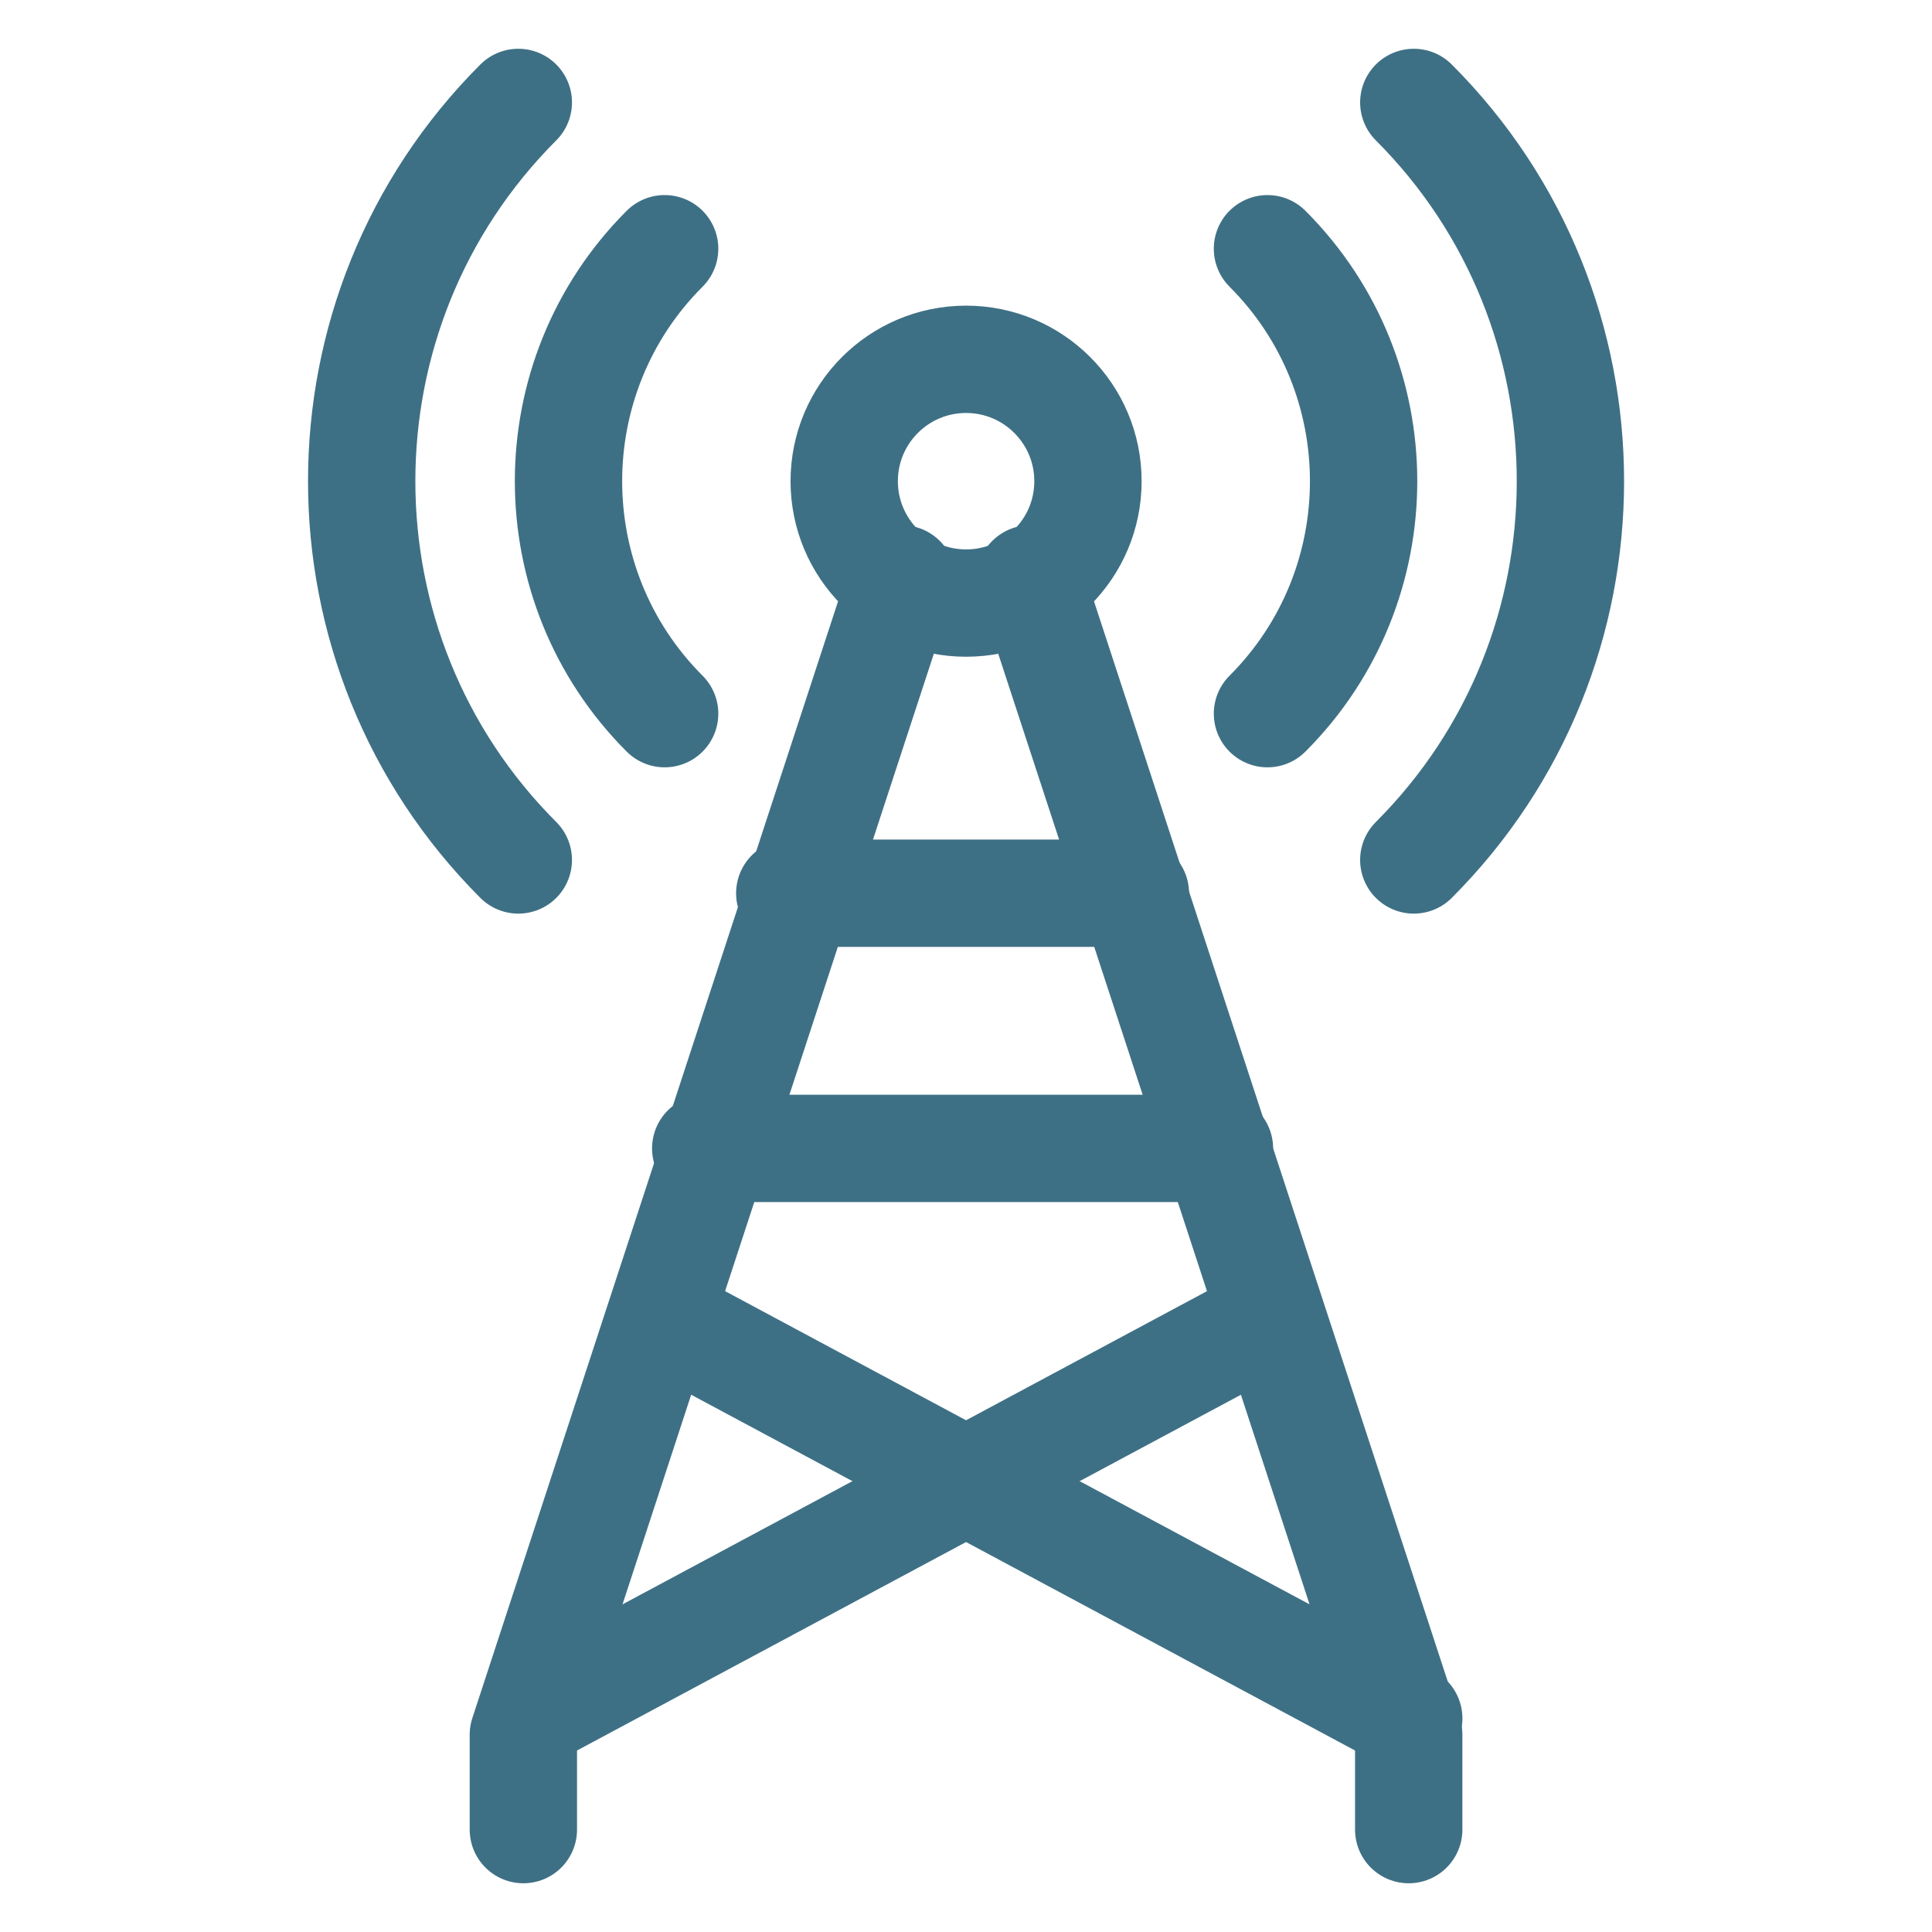
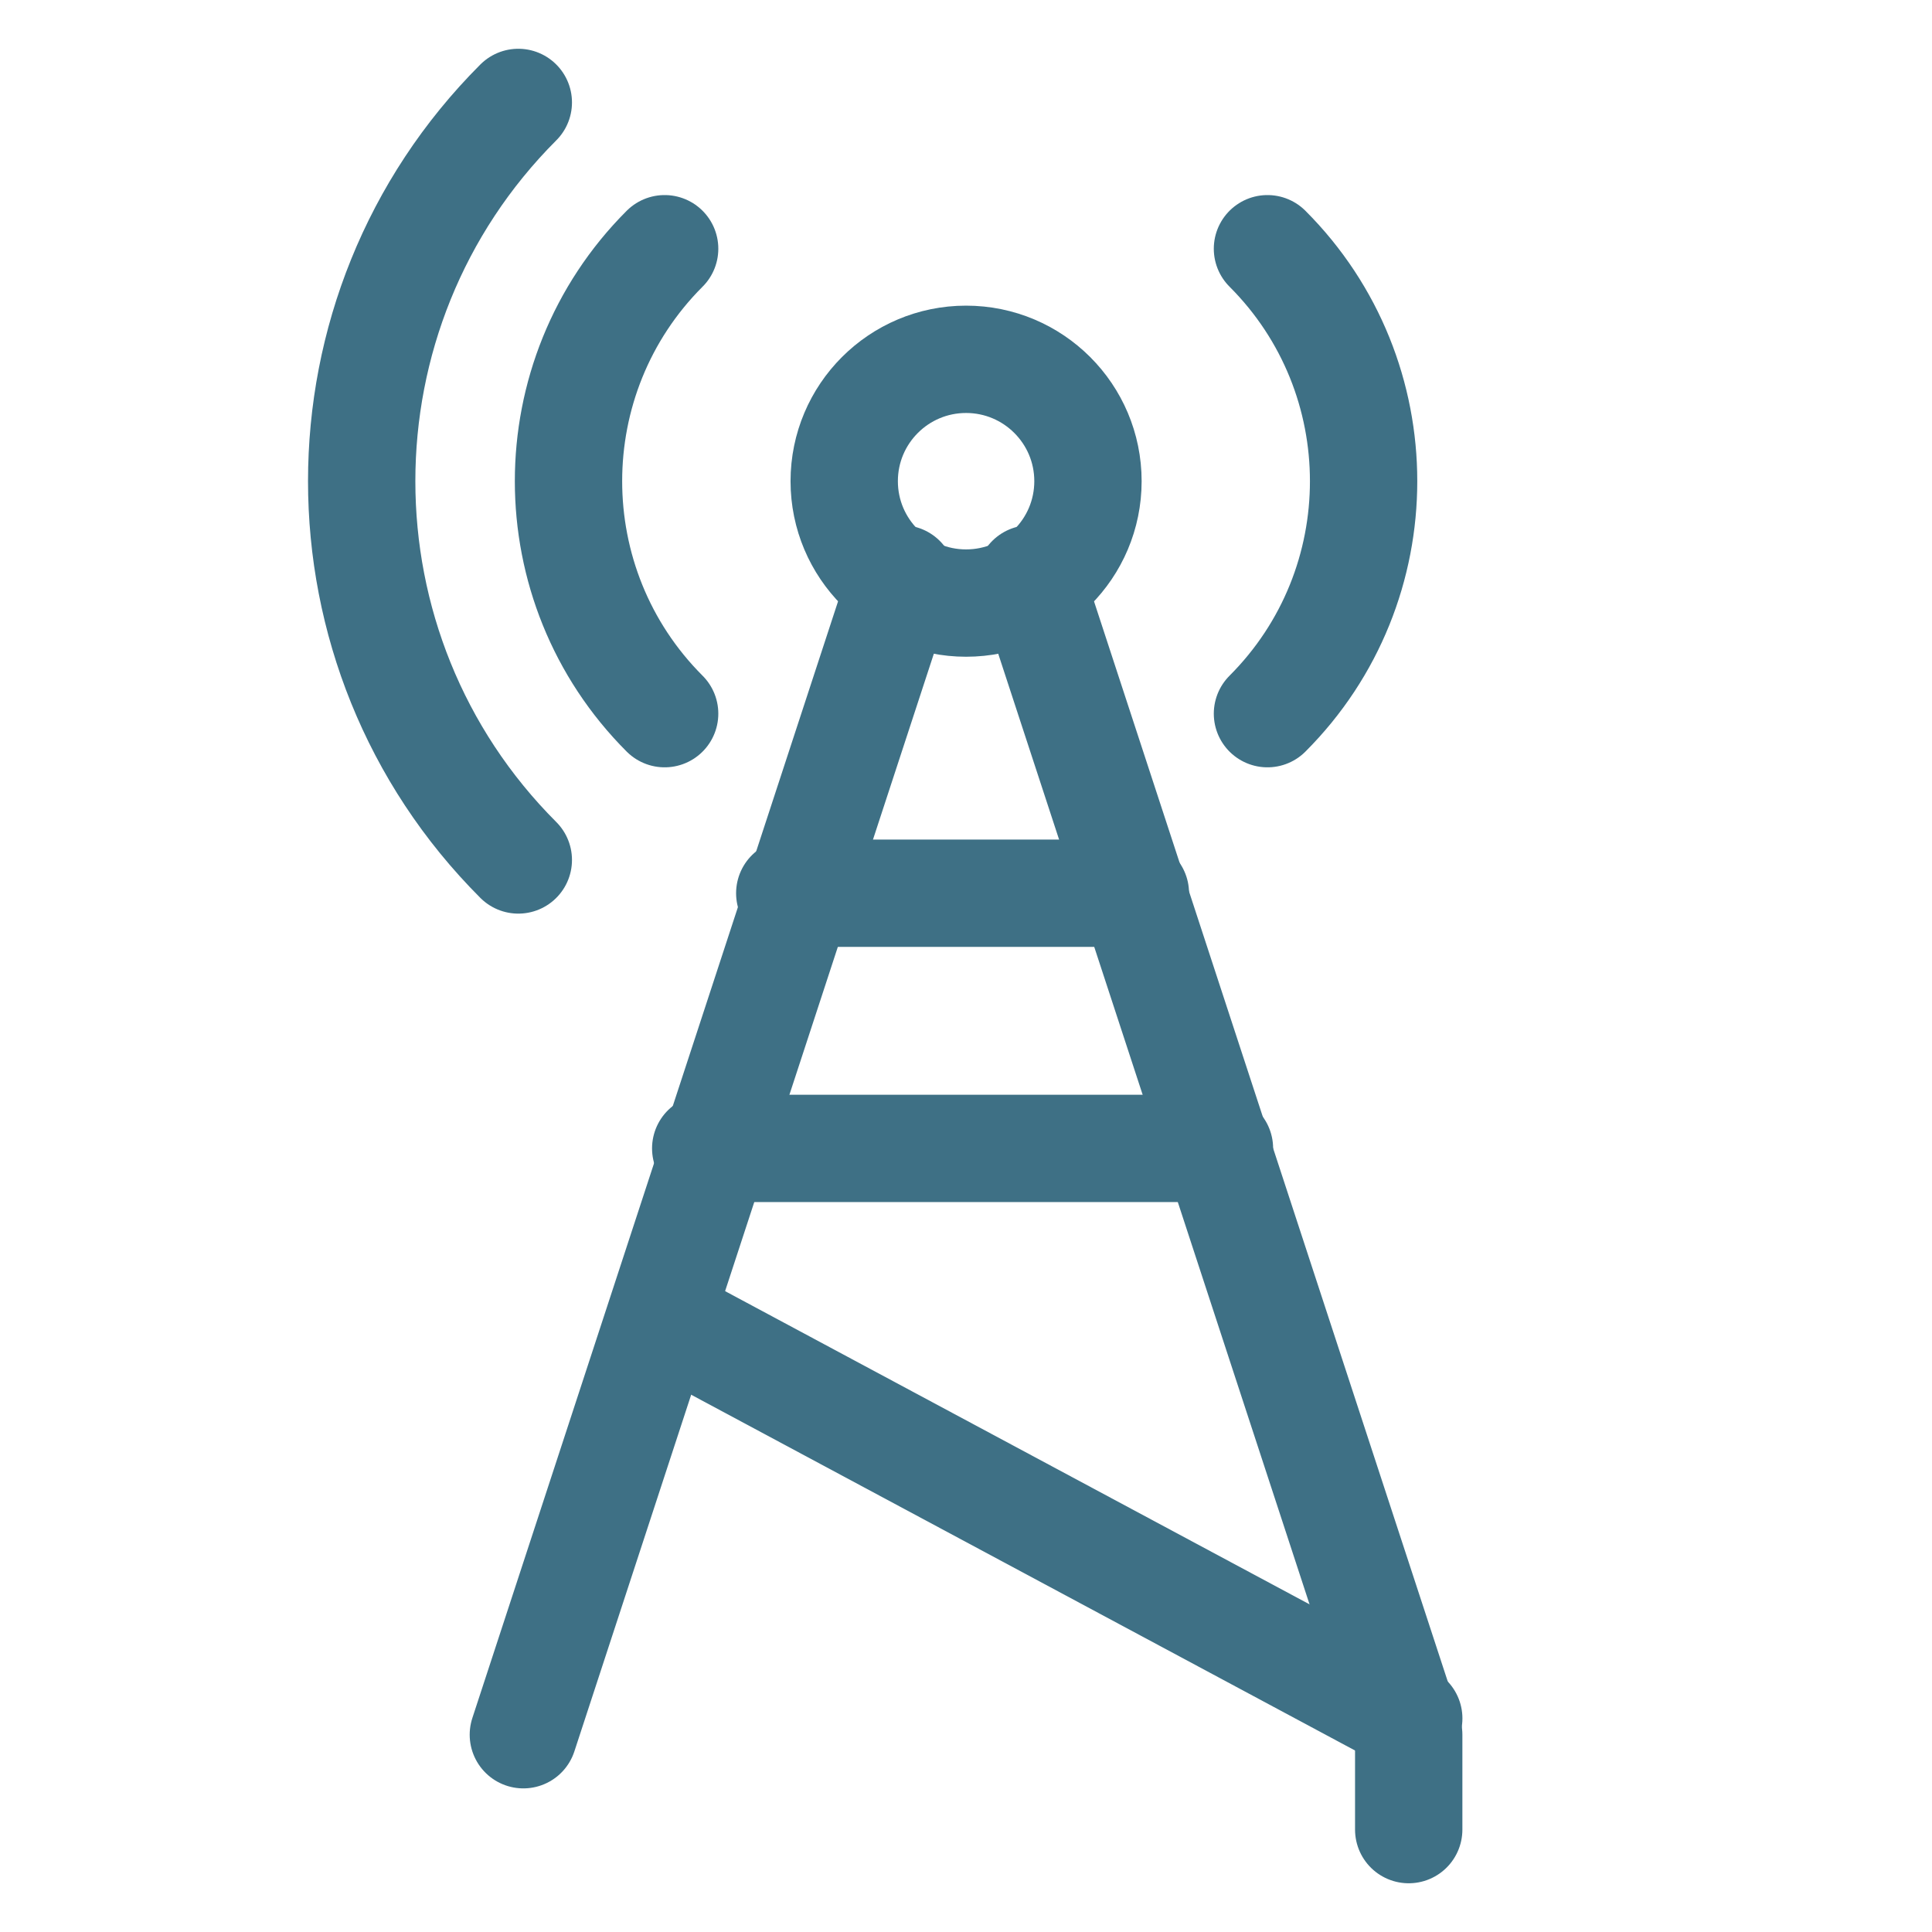
<svg xmlns="http://www.w3.org/2000/svg" width="54" height="54" viewBox="0 0 54 54" fill="none">
  <path d="M27.002 16.856C28.883 16.856 30.409 15.331 30.409 13.449C30.409 11.568 28.883 10.043 27.002 10.043C25.121 10.043 23.596 11.568 23.596 13.449C23.596 15.331 25.121 16.856 27.002 16.856Z" stroke="#3E7085" stroke-width="3" stroke-linecap="round" stroke-linejoin="round" />
-   <path d="M39.516 24.036C45.353 18.198 45.353 8.7 39.516 2.863" stroke="#3E7085" stroke-width="3" stroke-linecap="round" stroke-linejoin="round" />
  <path d="M35.426 19.947C39.009 16.364 39.009 10.534 35.426 6.952" stroke="#3E7085" stroke-width="3" stroke-linecap="round" stroke-linejoin="round" />
  <path d="M14.487 2.863C8.65 8.7 8.65 18.198 14.487 24.036" stroke="#3E7085" stroke-width="3" stroke-linecap="round" stroke-linejoin="round" />
  <path d="M18.577 6.952C14.994 10.534 14.994 16.364 18.577 19.947" stroke="#3E7085" stroke-width="3" stroke-linecap="round" stroke-linejoin="round" />
-   <path d="M25.208 16.18L14.628 48.486V51.138" stroke="#3E7085" stroke-width="3" stroke-linecap="round" stroke-linejoin="round" />
+   <path d="M25.208 16.18L14.628 48.486" stroke="#3E7085" stroke-width="3" stroke-linecap="round" stroke-linejoin="round" />
  <path d="M28.794 16.18L39.374 48.486V51.138" stroke="#3E7085" stroke-width="3" stroke-linecap="round" stroke-linejoin="round" />
  <path d="M18.719 36.96L39.375 48.03" stroke="#3E7085" stroke-width="3" stroke-linecap="round" stroke-linejoin="round" />
-   <path d="M35.285 36.96L15.192 47.727" stroke="#3E7085" stroke-width="3" stroke-linecap="round" stroke-linejoin="round" />
  <path d="M19.725 32.098H34.084" stroke="#3E7085" stroke-width="3" stroke-linecap="round" stroke-linejoin="round" />
  <path d="M22.074 24.966H31.734" stroke="#3E7085" stroke-width="3" stroke-linecap="round" stroke-linejoin="round" />
</svg>